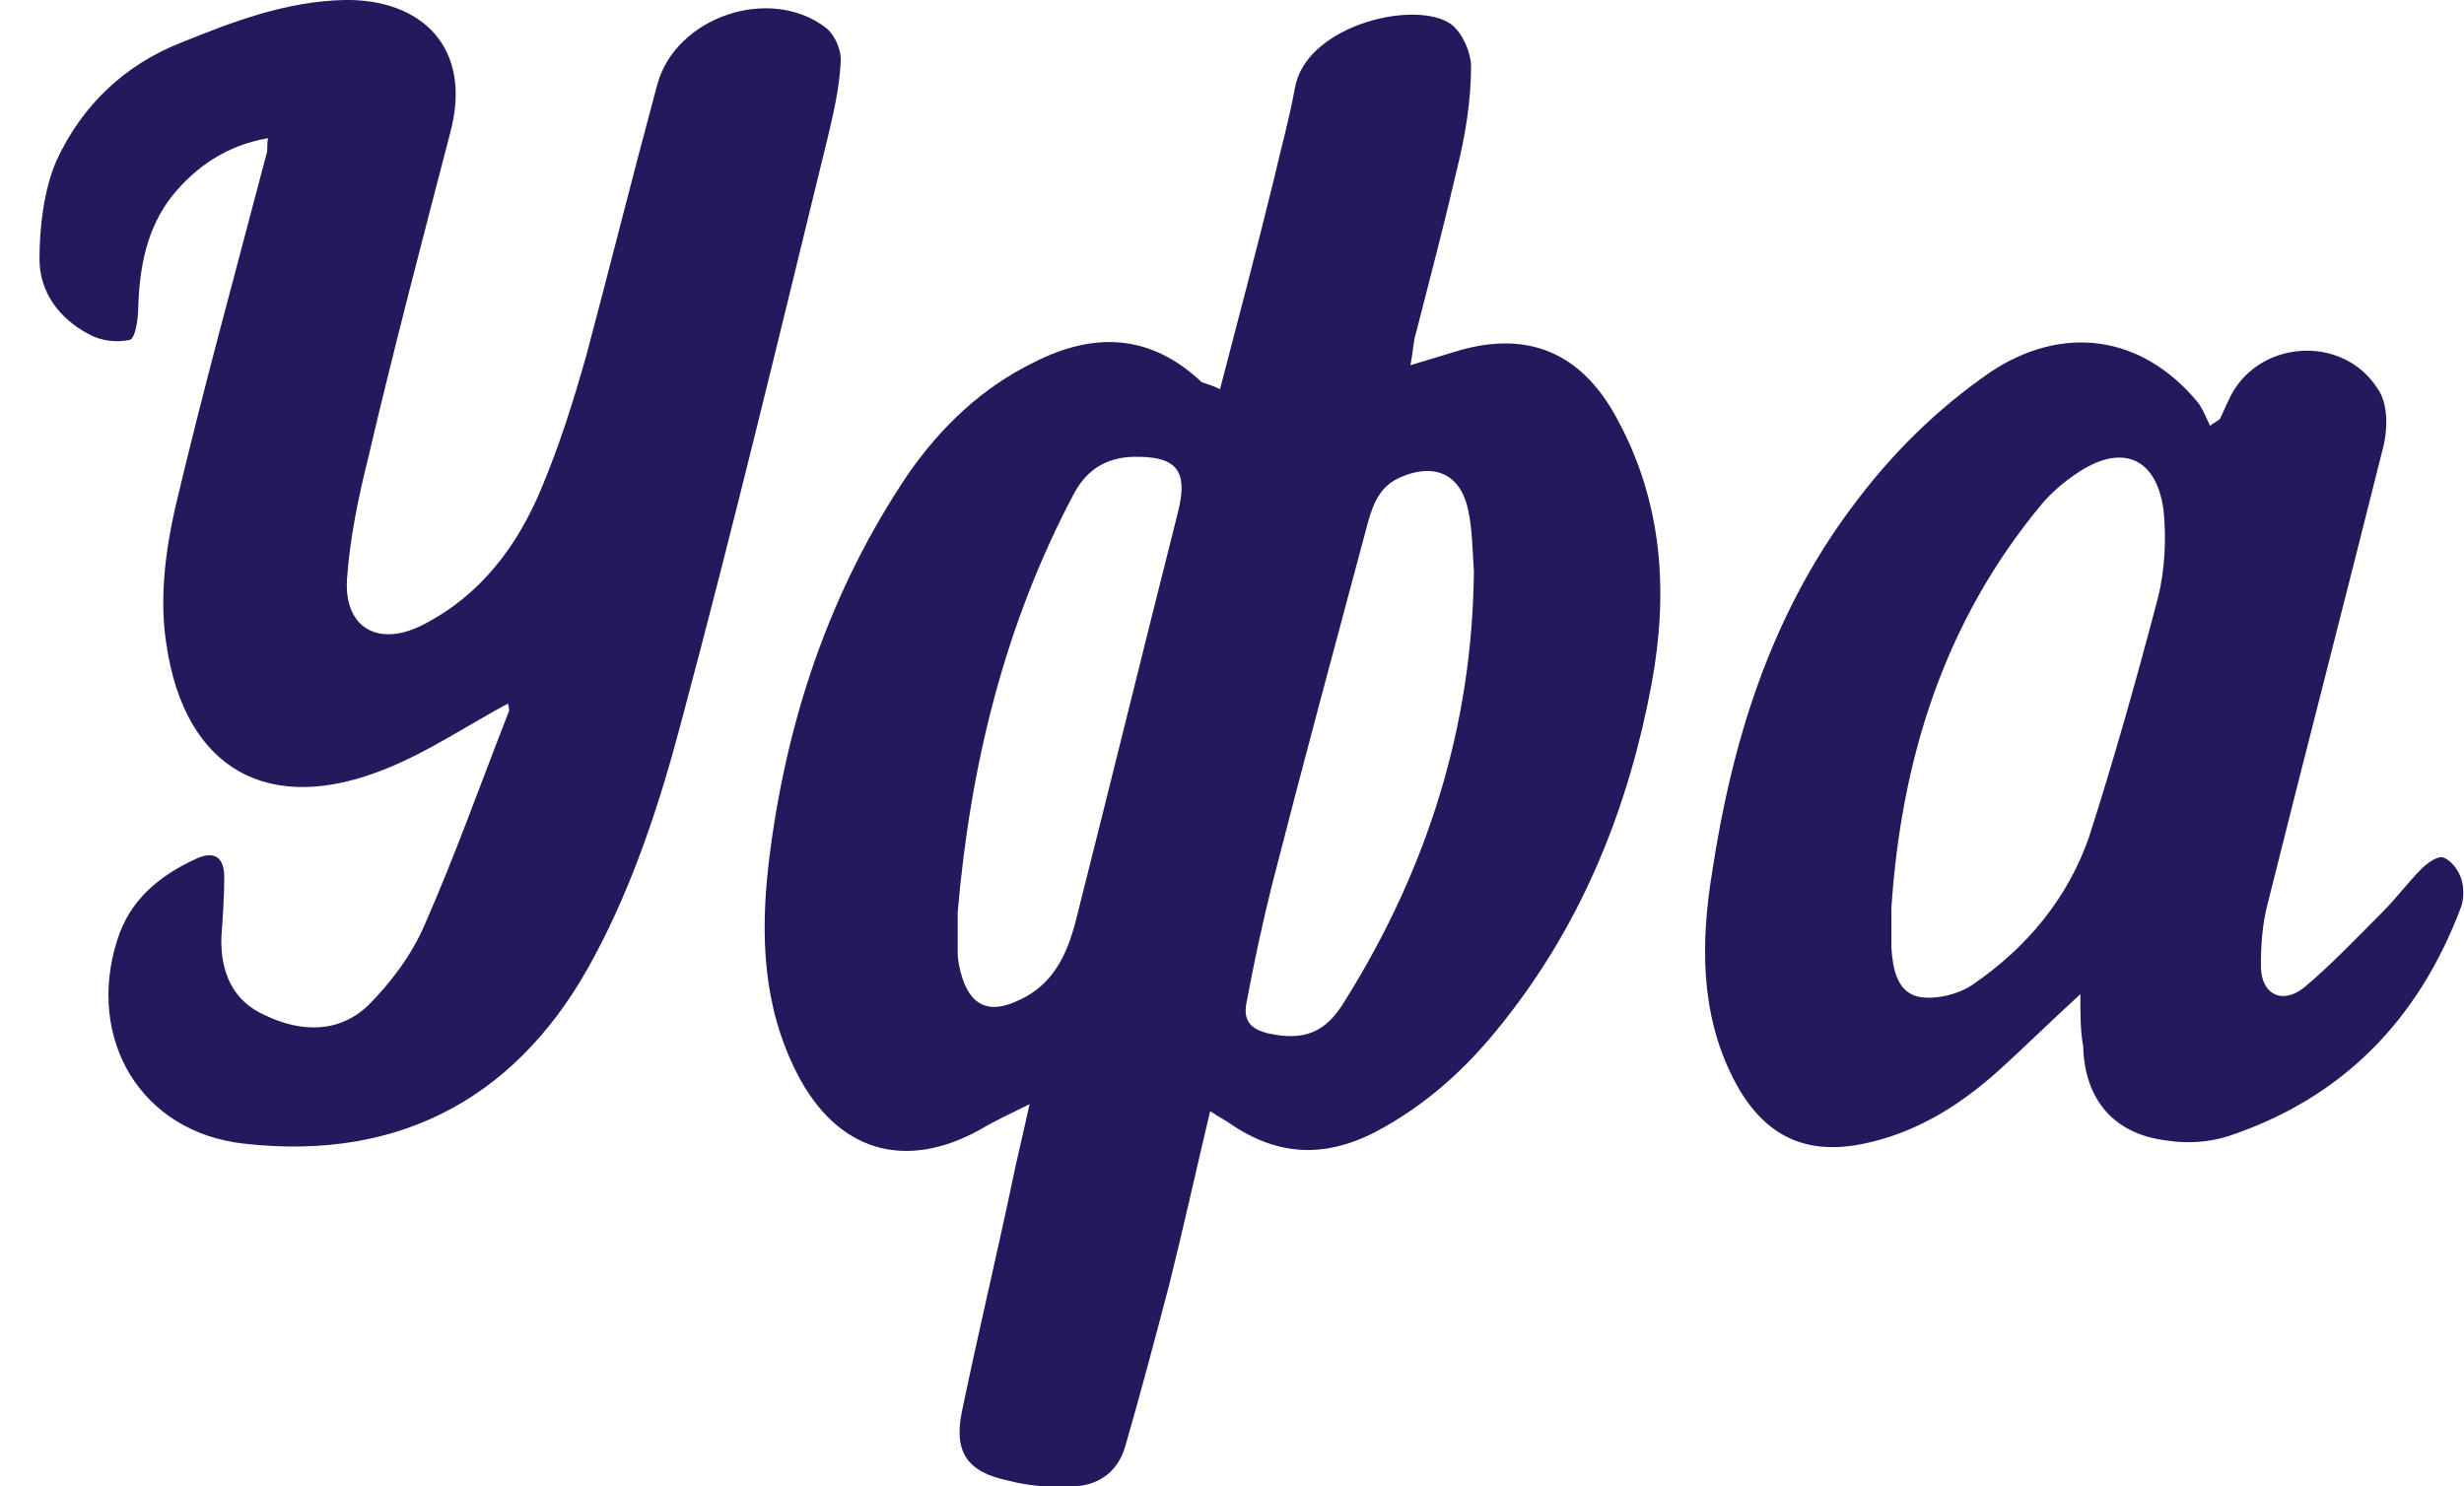
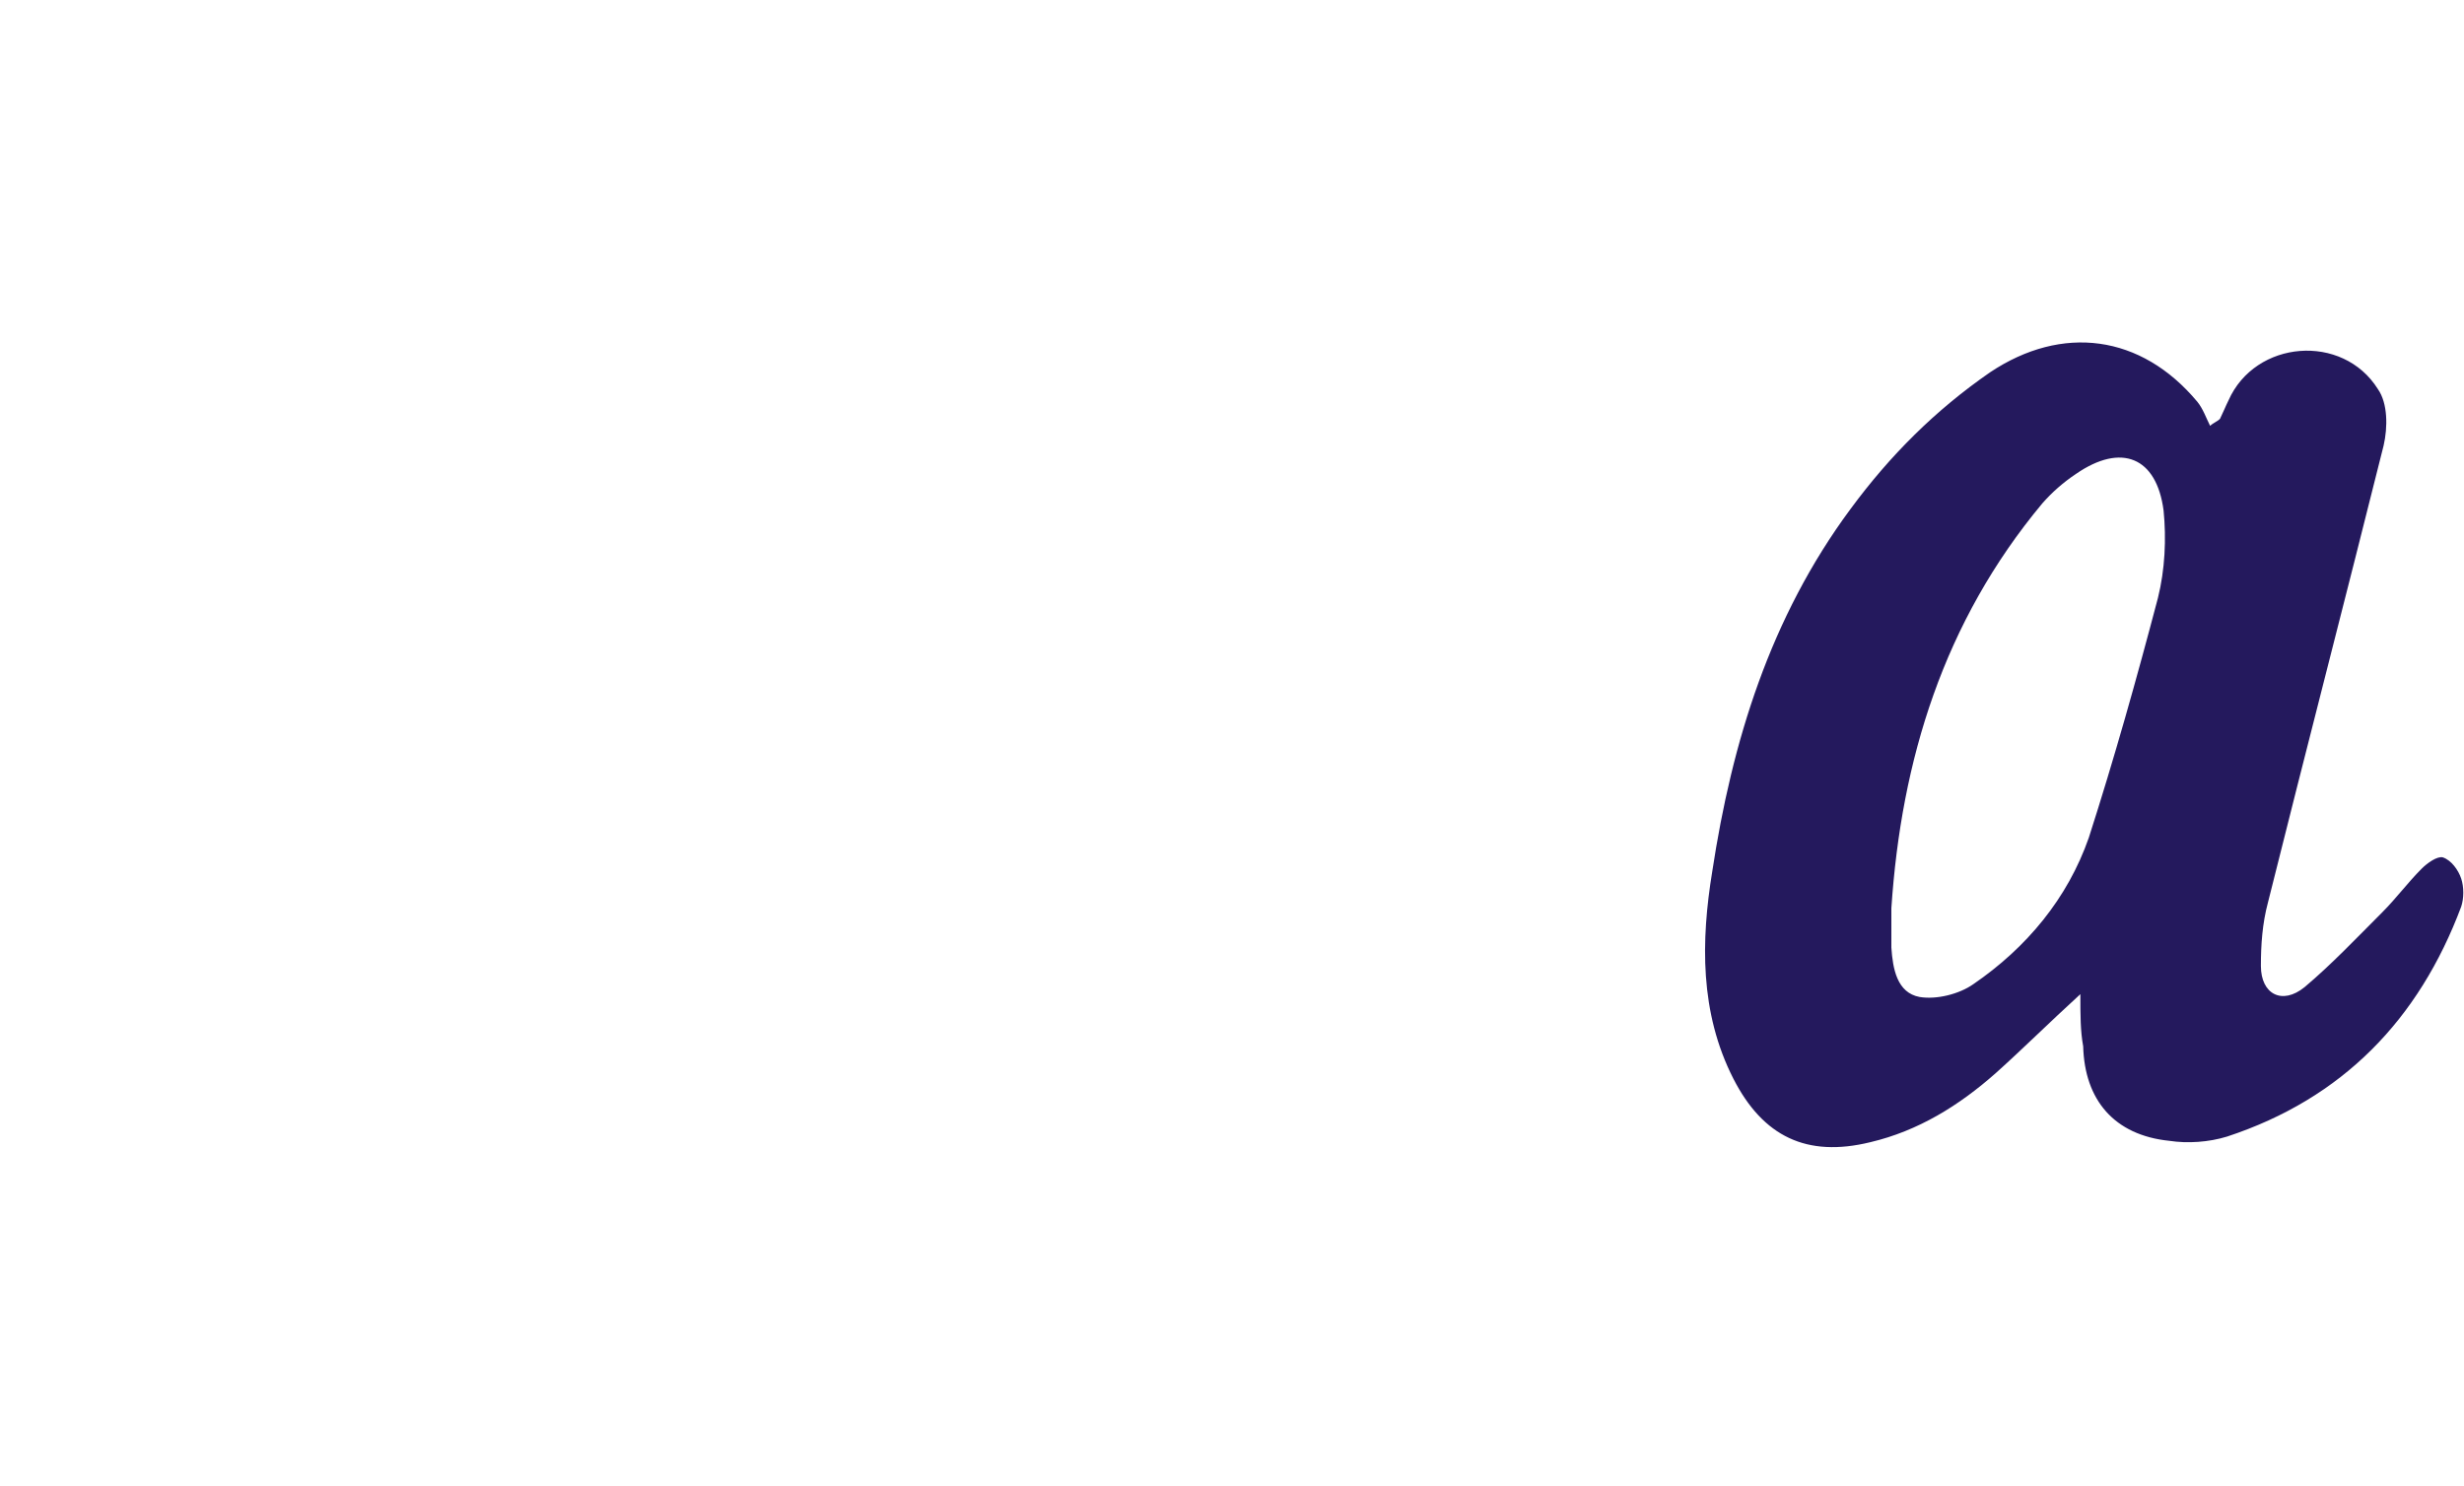
<svg xmlns="http://www.w3.org/2000/svg" version="1.1" id="Layer_1" x="0px" y="0px" viewBox="0 0 174.7 105.4" style="enable-background:new 0 0 174.7 105.4;" xml:space="preserve">
  <style type="text/css"> .st0{fill:#24195D;} </style>
  <g>
-     <path class="st0" d="M86.5,27.6c1.3-5,2.6-9.9,3.8-14.8c0.5-2.2,1.1-4.3,1.5-6.5c0.7-4.4,8.2-6.3,10.9-4.7c0.9,0.5,1.6,2.1,1.6,3.1 c0,2.4-0.4,4.9-1,7.3c-0.9,3.9-1.9,7.7-2.9,11.6c-0.2,0.6-0.2,1.3-0.4,2.3c1.3-0.4,2.3-0.7,3.3-1c5-1.5,8.8,0.1,11.3,4.7 c3.3,6,3.7,12.4,2.5,18.9c-1.6,8.6-4.8,16.7-10.3,23.7c-2.4,3.1-5.1,5.7-8.6,7.7c-3.8,2.2-7.4,2.3-11.1-0.3 c-0.3-0.2-0.7-0.4-1.3-0.8c-1,4.2-1.9,8.3-2.9,12.3c-1,3.8-2,7.6-3.1,11.4c-0.5,1.8-1.8,2.8-3.6,2.9c-1.6,0.1-3.2,0-4.7-0.4 c-2.9-0.6-3.9-2-3.3-4.9c1.2-5.8,2.6-11.6,3.8-17.4c0.3-1.3,0.6-2.6,1-4.4c-1.4,0.7-2.5,1.2-3.5,1.8c-5.4,3-10.2,1.5-13-4 c-2.4-4.7-2.6-9.7-2-14.9c1.2-10,4.3-19.3,9.9-27.6c2.3-3.3,5.2-6.1,8.9-7.9c4.3-2.2,8.3-2,11.9,1.4C85.8,27.3,86.1,27.4,86.5,27.6 z M104.5,40.5c-0.1-1.4-0.1-2.9-0.4-4.3c-0.5-2.5-2.3-3.4-4.7-2.4c-1.5,0.6-2,1.8-2.4,3.2c-2.3,8.6-4.6,17.1-6.8,25.7 c-0.7,2.8-1.3,5.6-1.8,8.3c-0.3,1.3,0.2,2,1.6,2.3c2.4,0.5,4,0,5.4-2.4C101.2,61.6,104.4,51.5,104.5,40.5z M67.9,64.7 c0,1,0,1.9,0,2.9c0,0.4,0.1,0.9,0.2,1.3c0.6,2.4,2,3.1,4.2,2c2.6-1.2,3.5-3.6,4.1-6.1c2.4-9.5,4.7-18.9,7.1-28.4 c0.8-3.1-0.1-4.1-3.3-4c-1.8,0.1-3.1,0.9-4,2.5C71.2,44.3,68.8,54.3,67.9,64.7z" />
-     <path class="st0" d="M36,49.9c-2.8,1.5-5.6,3.4-8.6,4.6c-8.3,3.4-14.3,0.1-15.6-8.8c-0.5-3.1-0.1-6.5,0.6-9.6 c2-8.5,4.3-16.8,6.5-25.2c0.1-0.2,0-0.5,0.1-1.1c-2.9,0.5-5.1,2-6.8,4.1c-1.8,2.3-2.3,5-2.4,7.9c0,0.8-0.2,2.2-0.6,2.3 c-0.9,0.2-2,0.1-2.9-0.4c-2.1-1.1-3.5-3-3.5-5.3s0.3-4.9,1.2-7C5.8,7.5,8.8,4.6,12.9,3c3.7-1.5,7.4-2.9,11.5-3 c5.4-0.1,9.2,3.3,7.5,9.5c-2,7.7-4,15.3-5.8,23c-0.7,2.8-1.3,5.7-1.5,8.6c-0.2,3.5,2.3,4.8,5.4,3.2c4.1-2.1,6.7-5.6,8.4-9.7 c1.3-3.1,2.3-6.3,3.2-9.5c1.7-6.4,3.3-12.8,5-19.1c1.3-4.8,8-7.1,12-4c0.6,0.5,1.1,1.6,1,2.5c-0.1,1.8-0.5,3.5-0.9,5.2 C55.3,23.6,52,37.4,48.3,51.2c-1.5,5.7-3.4,11.5-6.2,16.7C37,77.5,28.7,82.4,17.3,81.1c-7.3-0.8-11.2-7.4-9-14.4 c0.9-2.9,3-4.6,5.6-5.8c1.3-0.6,2-0.1,2,1.3c0,1.4-0.1,2.8-0.2,4.2c-0.1,2.5,0.8,4.6,3.1,5.6c2.5,1.2,5.2,1.3,7.3-0.7 c1.6-1.6,3.1-3.6,4-5.7c2.2-5,4-10.1,6-15.2C36.1,50.2,36,49.8,36,49.9z" />
    <path class="st0" d="M147.5,70.5c-2.3,2.1-4.1,3.9-6,5.6c-2.6,2.3-5.5,4.1-8.9,4.9c-4.5,1.1-7.6-0.4-9.7-4.5 c-2.4-4.7-2.3-9.8-1.5-14.7c1.4-9.2,4.1-18,9.8-25.7c2.8-3.8,6-7,9.9-9.7c5.1-3.4,10.7-2.7,14.7,2.1c0.4,0.5,0.6,1.1,0.9,1.7 c0.2-0.2,0.5-0.3,0.7-0.5c0.2-0.4,0.4-0.9,0.6-1.3c1.9-4.3,8.1-4.8,10.6-0.8c0.7,1,0.7,2.7,0.4,4c-2.7,10.8-5.5,21.6-8.2,32.4 c-0.4,1.5-0.5,3-0.5,4.5c0,2,1.5,2.8,3.1,1.5c1.9-1.6,3.7-3.5,5.5-5.3c1-1,1.8-2.1,2.8-3.1c0.4-0.4,1.1-0.9,1.5-0.8 c0.6,0.2,1.1,0.9,1.3,1.5s0.2,1.4,0,2c-3,8-8.4,13.6-16.6,16.3c-1.3,0.4-2.8,0.5-4.1,0.3c-3.9-0.4-6-2.9-6.1-6.7 C147.5,73.1,147.5,72,147.5,70.5z M134.1,64.4c0,0.9,0,1.9,0,2.8c0.1,1.5,0.4,3.2,2,3.5c1.2,0.2,2.8-0.2,3.8-0.9 c3.8-2.6,6.7-6.1,8.2-10.4c1.8-5.6,3.4-11.3,4.9-17c0.5-2,0.6-4.2,0.4-6.2c-0.5-3.8-3-4.8-6.2-2.6c-0.9,0.6-1.7,1.3-2.4,2.1 C137.8,44.1,134.8,53.9,134.1,64.4z" />
  </g>
</svg>